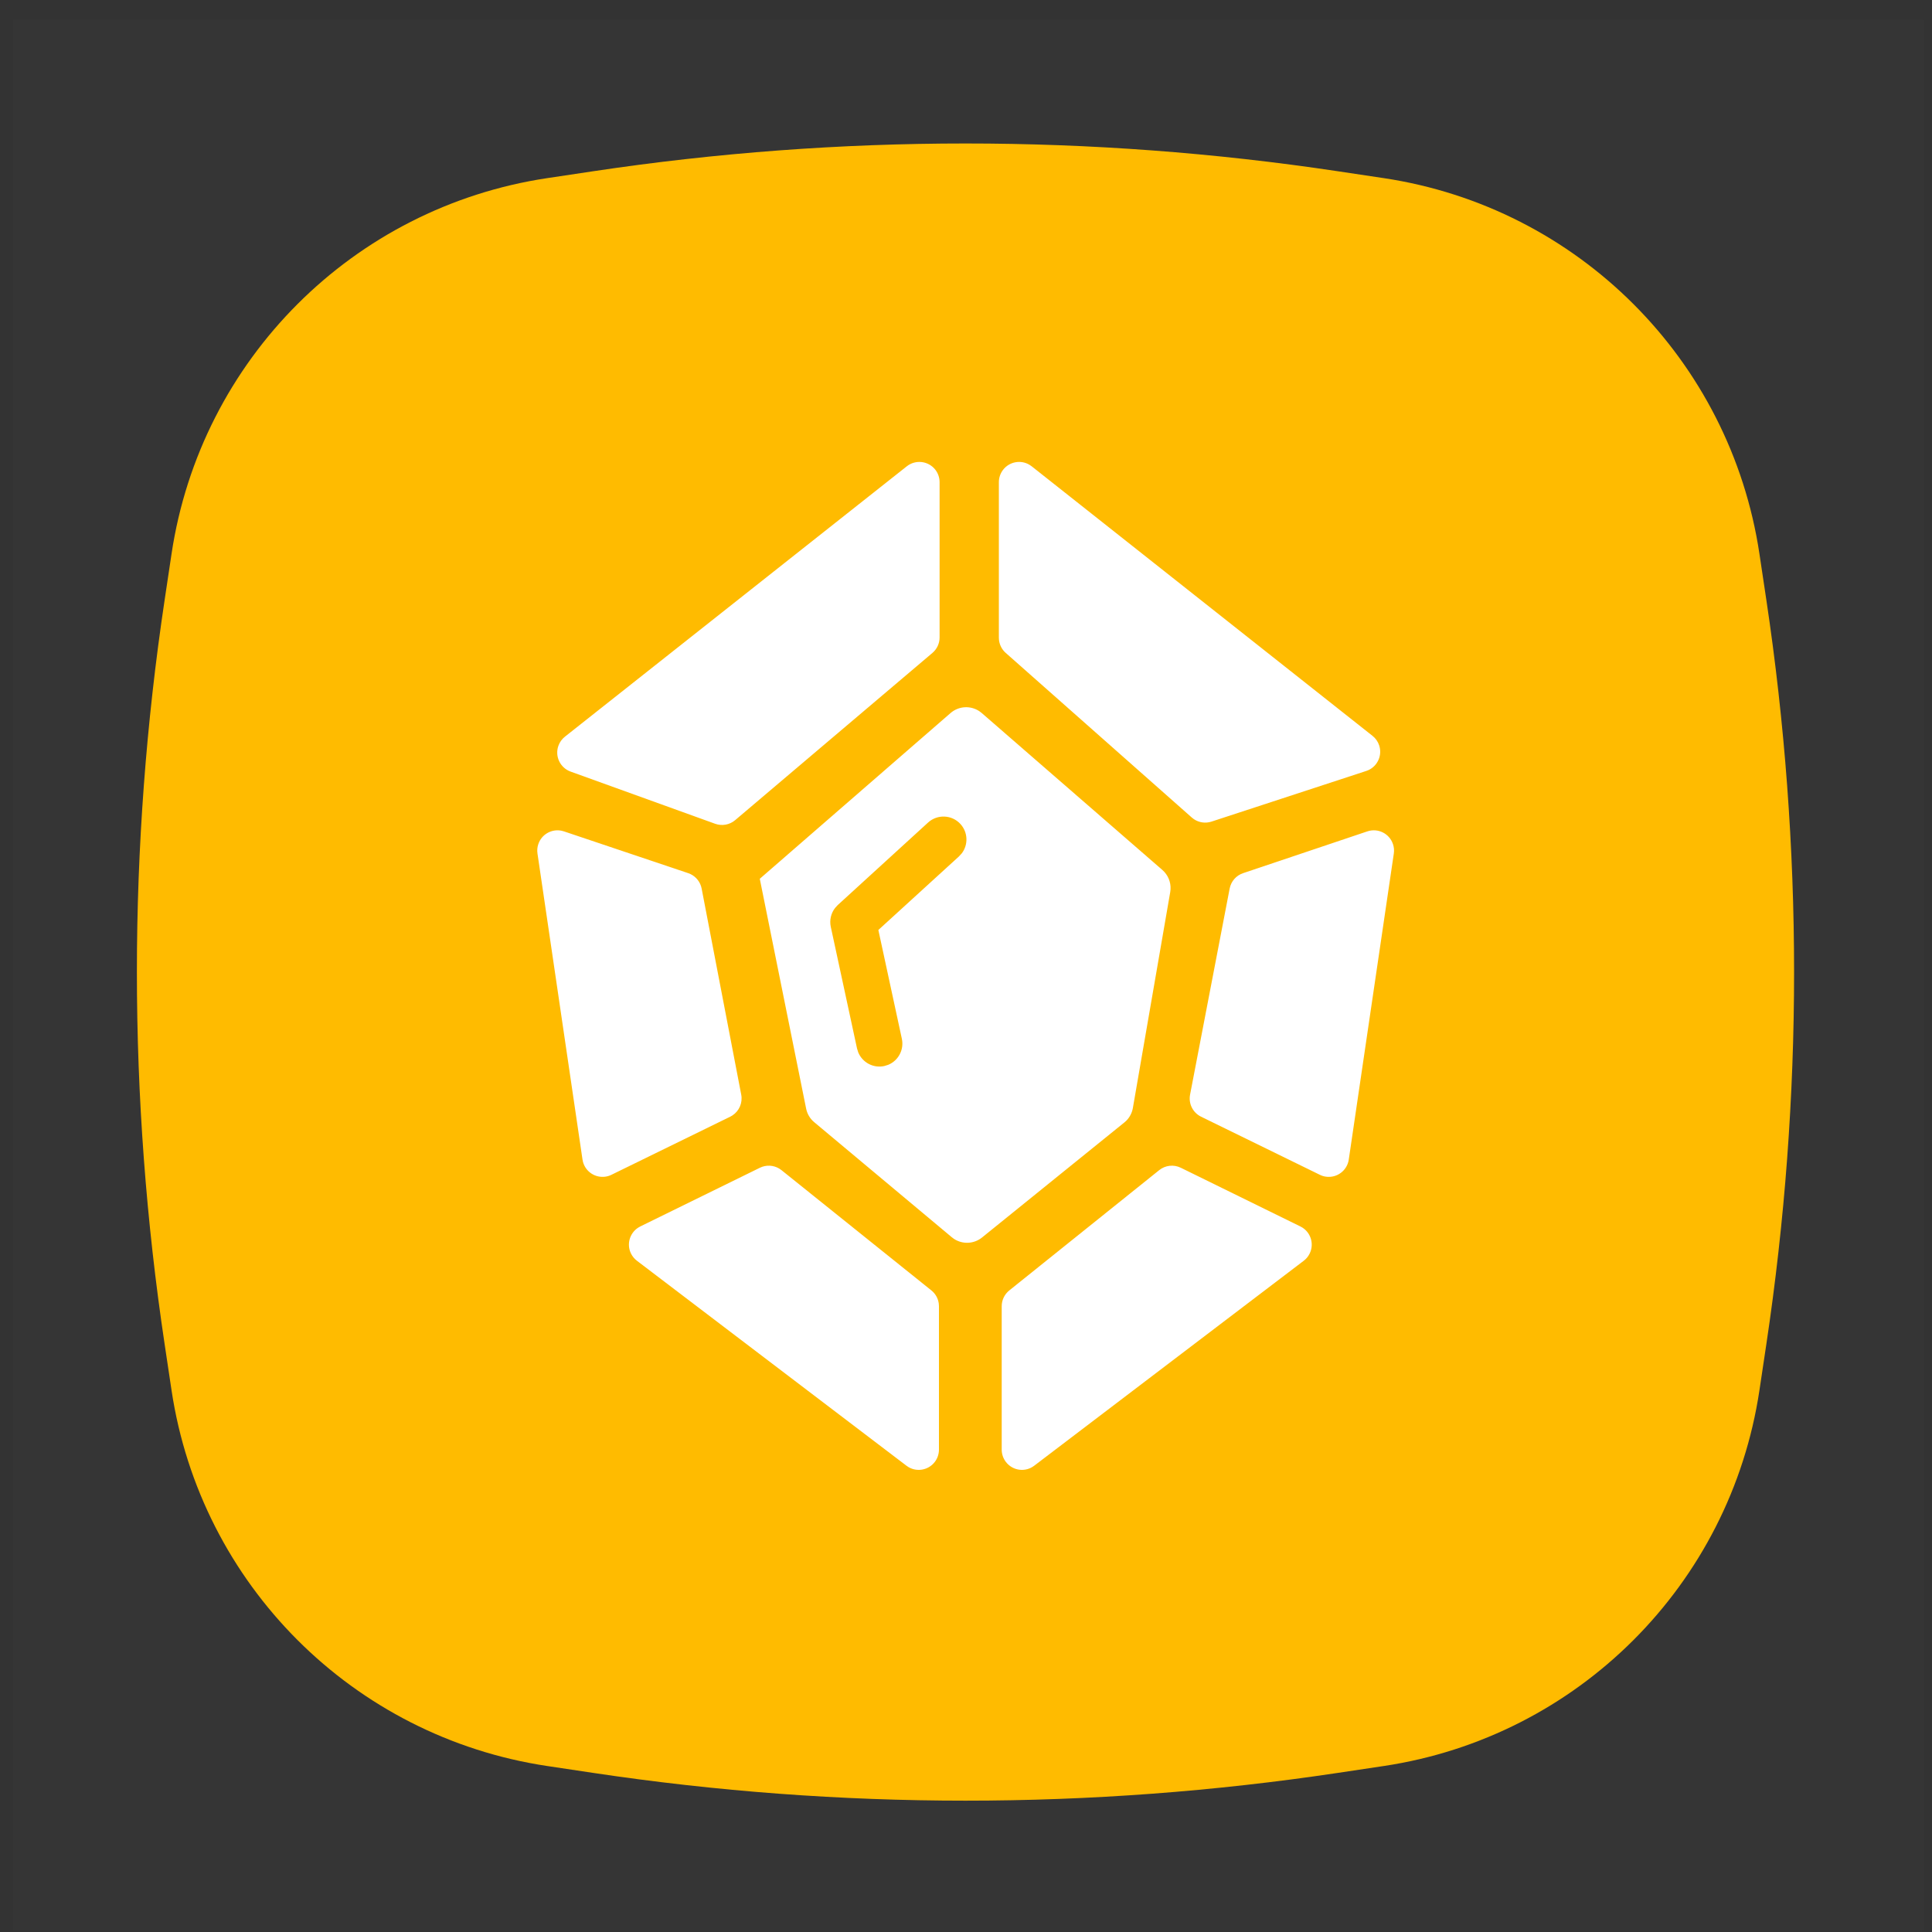
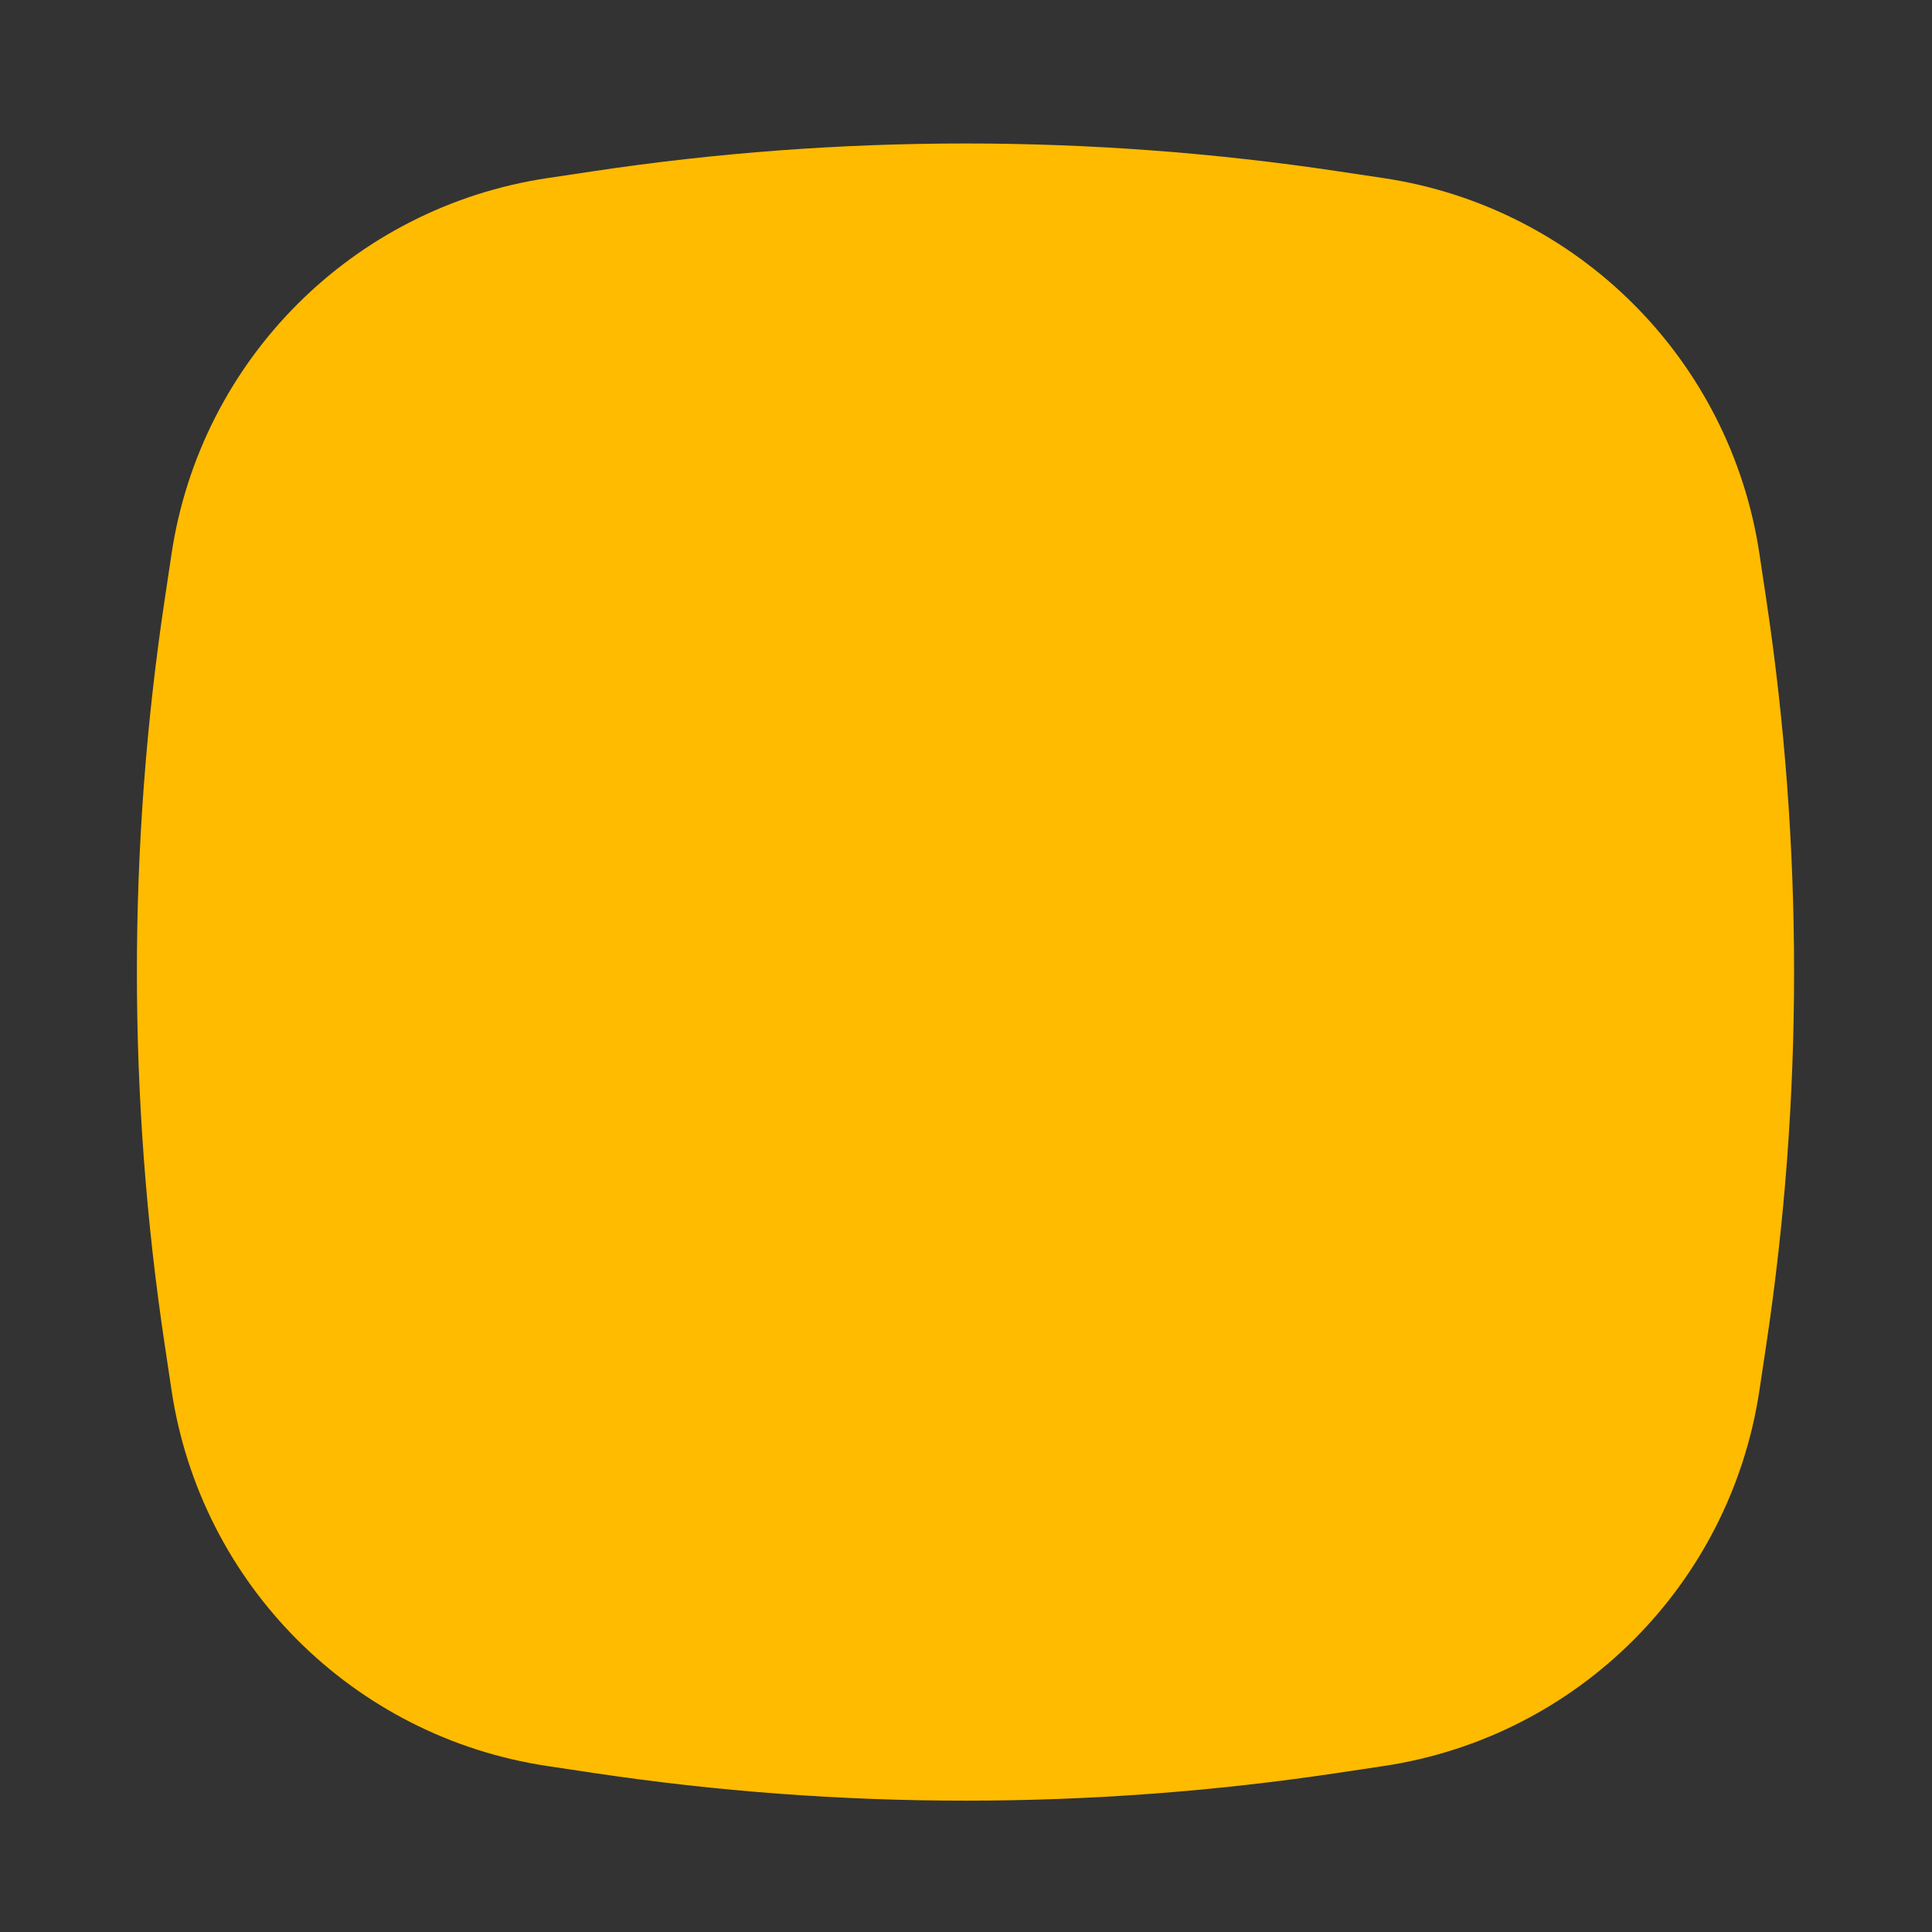
<svg xmlns="http://www.w3.org/2000/svg" viewBox="0 0 91 91">
  <rect x="0" y="0" width="91" height="91" fill="#333333" stroke="none" />
  <g fill="none" fill-rule="evenodd">
    <g>
      <g>
        <g>
          <g>
-             <path fill="#FFF" fill-opacity=".01" d="M0 0H90V90H0z" transform="translate(-1031 -1938) translate(929.625 1910.155) translate(102 28.78)" />
+             <path fill="#FFF" fill-opacity=".01" d="M0 0V90H0z" transform="translate(-1031 -1938) translate(929.625 1910.155) translate(102 28.78)" />
            <path fill="#FB0" d="M25.152 7.455l2.155-.323c11.63-1.745 23.457-1.745 35.088 0l2.155.323c9.146 1.372 16.325 8.551 17.697 17.697l.323 2.155c1.745 11.63 1.745 23.457 0 35.088l-.323 2.155c-1.372 9.146-8.551 16.325-17.697 17.697l-2.155.323c-11.631 1.745-23.457 1.745-35.088 0l-2.155-.323C16.006 80.875 8.827 73.696 7.455 64.55l-.323-2.155c-1.745-11.631-1.745-23.457 0-35.088l.323-2.155c1.372-9.146 8.551-16.325 17.697-17.697z" transform="translate(-1031 -1938) translate(929.625 1910.155) translate(102 28.78)" />
            <g>
              <path d="M0 0L51.84 0 51.84 51.84 0 51.84z" transform="translate(-1031 -1938) translate(929.625 1910.155) translate(102 28.78) translate(19.08 19.08)" />
-               <path fill="#FFF" d="M17.003 35.03l.1.07 7.062 5.666c.193.155.317.378.348.62l.008.123v6.756c0 .208-.068.41-.194.577-.294.386-.826.486-1.236.248l-.1-.067-12.696-9.655c-.118-.09-.213-.206-.279-.339-.214-.436-.064-.956.332-1.216l.104-.06 5.635-2.765c.295-.145.64-.126.916.042zm18.91-.042l5.634 2.766c.472.231.667.803.435 1.275-.065.133-.16.25-.278.339l-12.697 9.655c-.419.32-1.016.238-1.335-.181-.126-.166-.195-.369-.195-.577v-6.756c0-.289.132-.562.357-.743l7.062-5.666c.288-.231.684-.275 1.016-.112zm-9.485-21.501l.11.084 8.507 7.391c.263.229.403.565.384.909l-.014.129-1.76 10.173c-.039.223-.144.428-.3.59l-.1.09-6.705 5.42c-.382.308-.915.33-1.318.067l-.107-.08-6.48-5.419c-.196-.163-.33-.389-.38-.639l-2.183-10.825 8.985-7.806c.387-.336.946-.364 1.361-.084zM6.75 19.115l.107.029 5.854 1.968c.29.098.512.327.604.614l.028.11 1.865 9.71c.073.384-.095.77-.417.979l-.1.057-5.597 2.738c-.088.044-.183.073-.28.087-.484.071-.936-.234-1.06-.695l-.022-.109-2.121-14.417c-.022-.149-.009-.3.04-.443.155-.463.632-.727 1.1-.628zm39.156.628c.048.143.062.294.04.443l-2.122 14.417c-.076.52-.56.881-1.081.804-.098-.014-.192-.043-.28-.087l-5.597-2.738c-.386-.19-.598-.613-.517-1.036l1.865-9.71c.065-.338.306-.614.632-.724l5.853-1.968c.5-.168 1.04.1 1.207.6zm-20.373-.946c-.402-.44-1.085-.47-1.525-.069l-4.254 3.886-.128.14c-.191.249-.267.572-.2.885l1.236 5.73.058.186c.196.474.707.754 1.226.642l.186-.058c.473-.195.753-.707.642-1.225l-1.107-5.126 3.797-3.465.132-.144c.31-.407.295-.99-.063-1.382zM24.346 2.104c.133.169.205.377.205.592v7.315c0 .28-.123.546-.337.727l-9.293 7.878c-.26.22-.619.285-.94.17l-6.81-2.458c-.495-.179-.752-.725-.573-1.22.06-.167.166-.314.305-.424L23.007 1.948c.413-.326 1.012-.256 1.339.156zm4.443-.224l.099.068 16.055 12.697c.147.116.256.273.314.451.152.465-.072.962-.506 1.162l-.103.04-7.29 2.386c-.281.092-.587.048-.828-.115l-.1-.077-8.765-7.755c-.175-.155-.286-.368-.315-.598l-.007-.116V2.696c0-.215.073-.423.206-.592.301-.38.835-.47 1.24-.224z" transform="translate(-1031 -1938) translate(929.625 1910.155) translate(102 28.78) translate(19.08 19.08)" />
            </g>
          </g>
        </g>
      </g>
    </g>
  </g>
</svg>